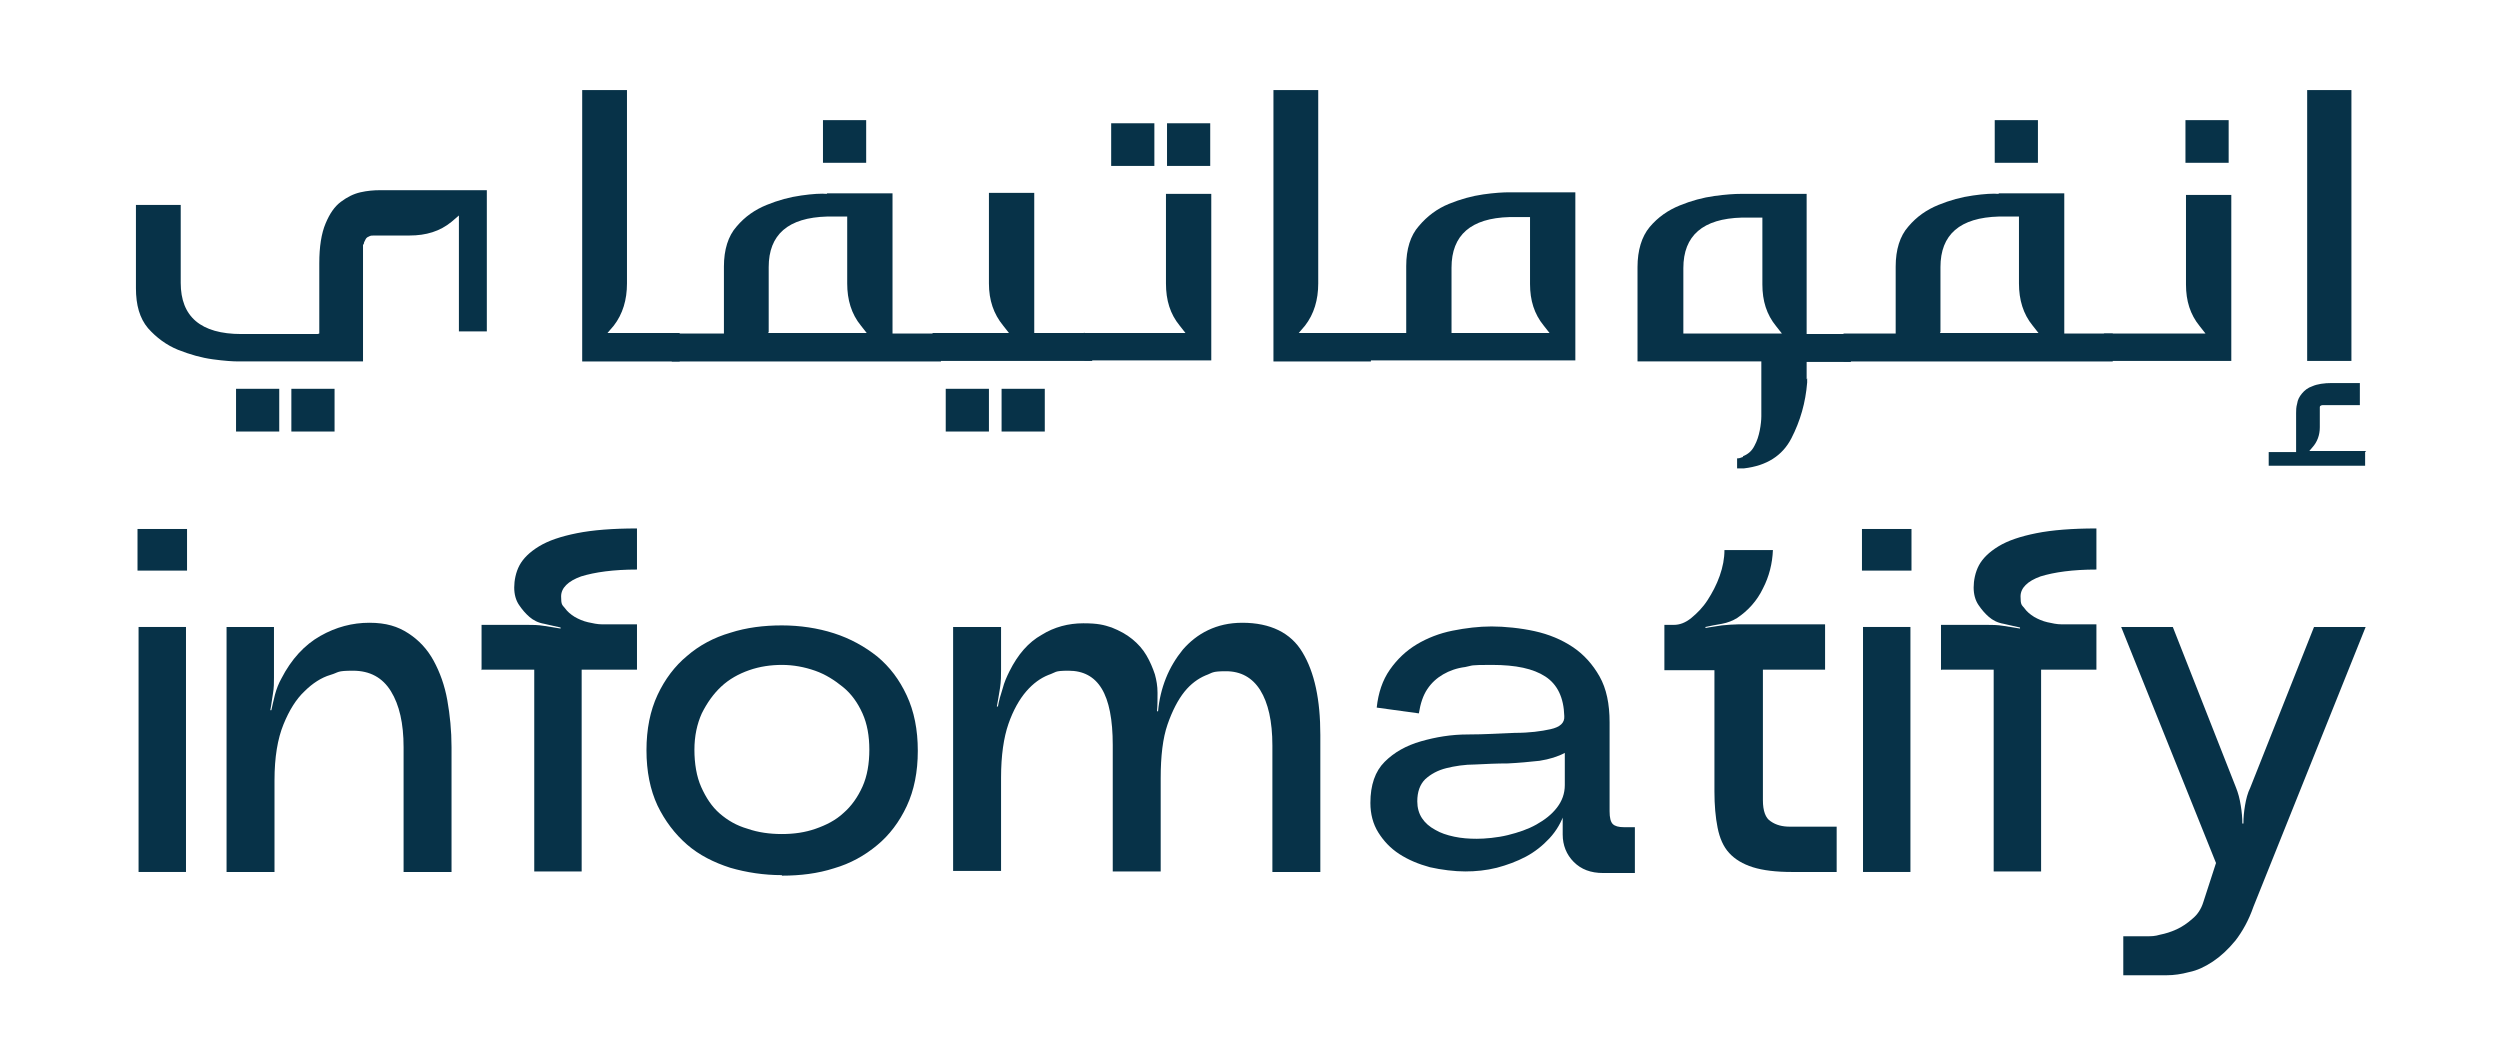
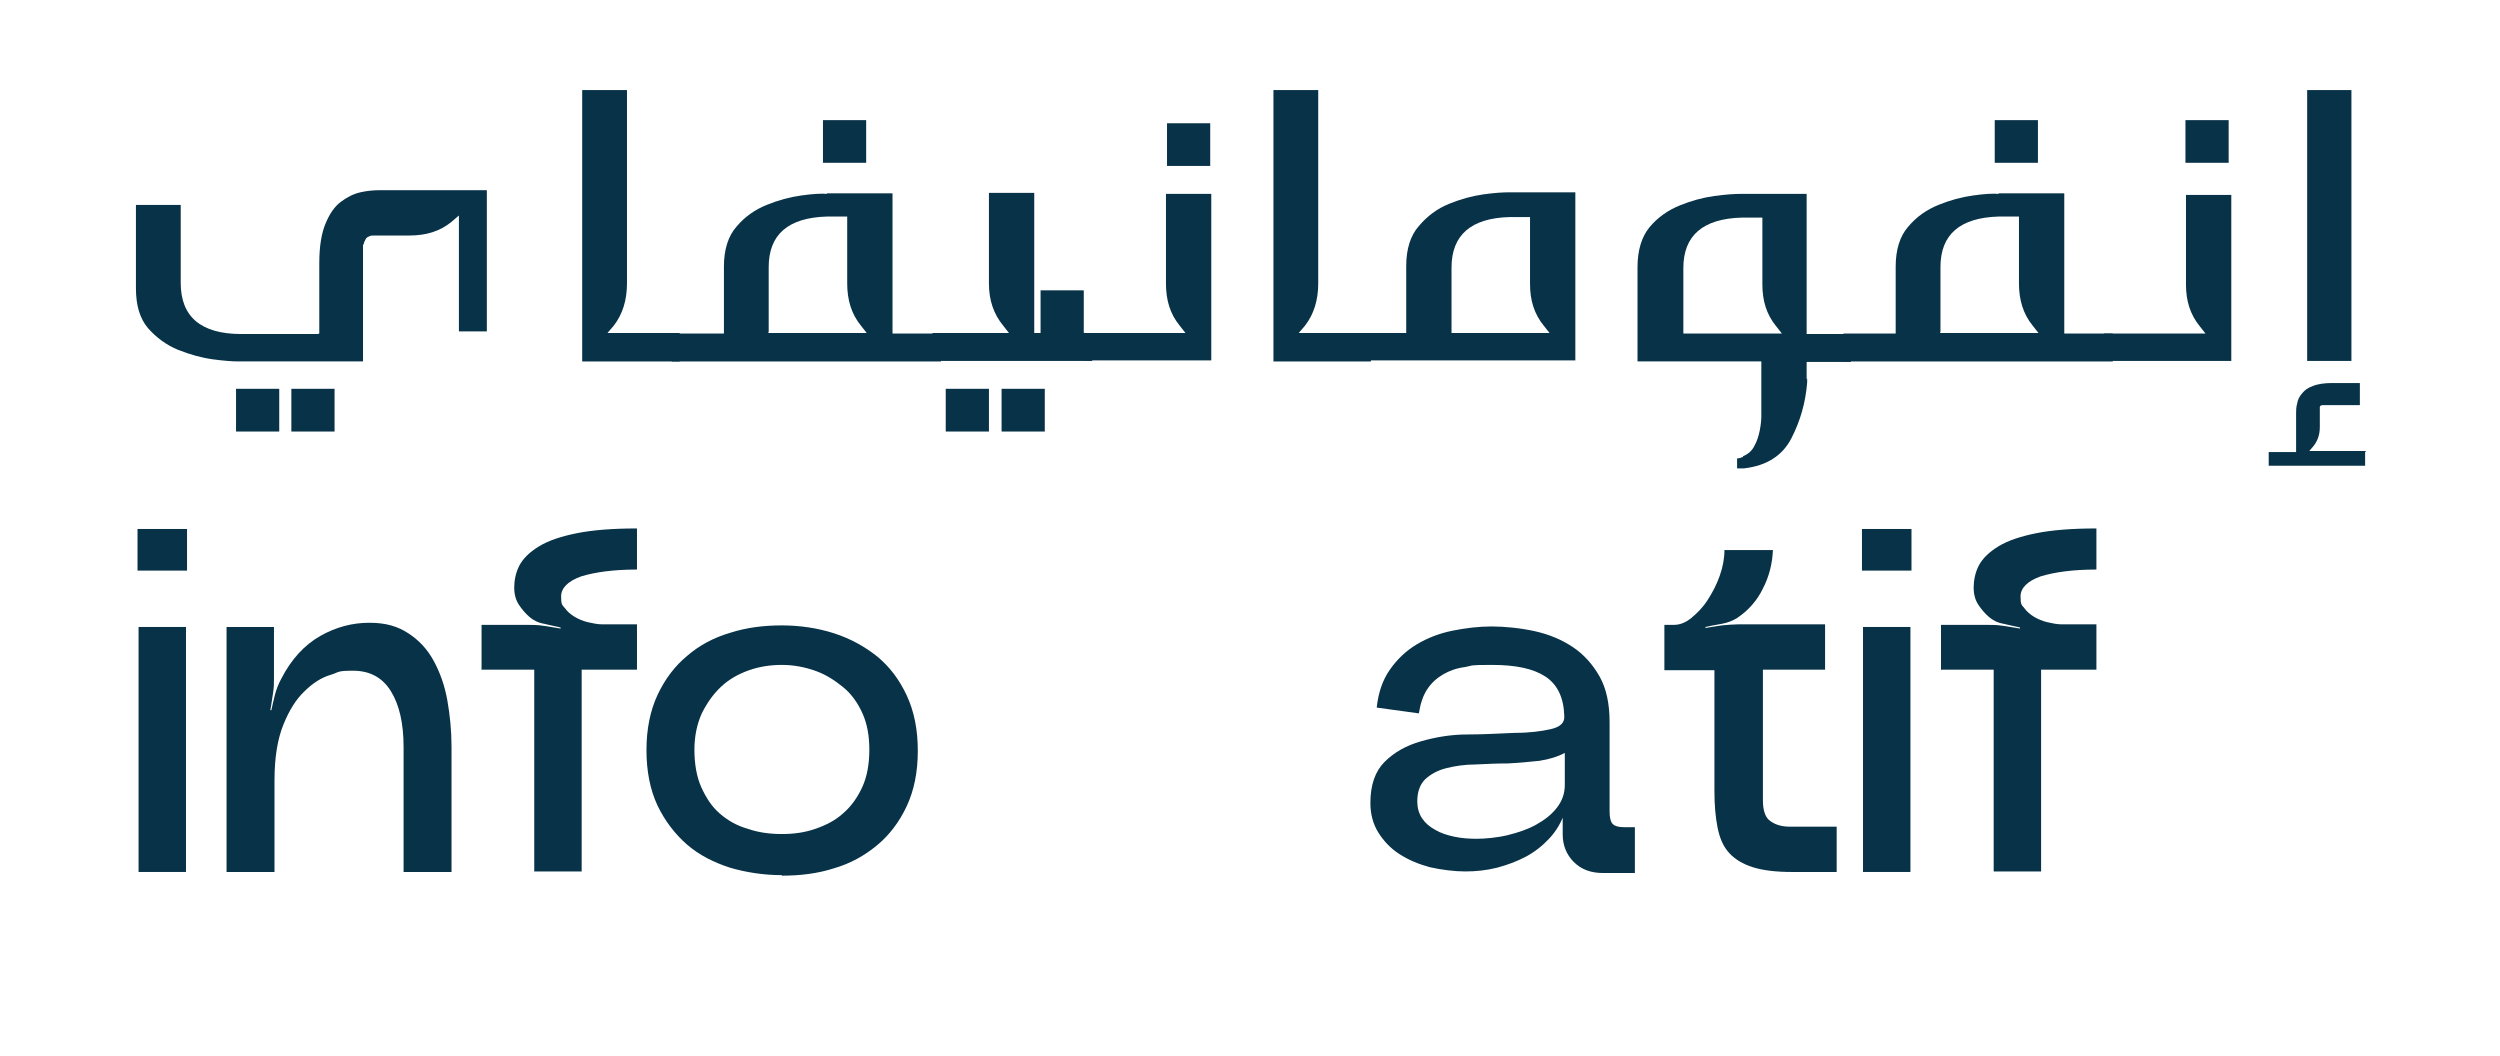
<svg xmlns="http://www.w3.org/2000/svg" id="Layer_1" version="1.1" viewBox="0 0 474.5 200.4">
  <defs>
    <style>
      .st0 {
        fill: #073248;
      }
    </style>
  </defs>
  <g>
    <path class="st0" d="M26.1,108.3v-7.9h9.4v7.9h-9.4ZM26.3,165.5h9v-46.5h-9v46.5Z" />
    <path class="st0" d="M42.9,119h9.1v9.6c0,.9,0,2-.2,3.1-.2,1.1-.3,2.2-.5,3.1h.2c.2-.8.4-1.9.7-3,.3-1.1.7-2.1,1.2-3,1.9-3.7,4.4-6.4,7.4-8.1,3-1.7,6.1-2.5,9.3-2.5s5.4.7,7.4,2c2,1.3,3.6,3,4.8,5.2,1.2,2.2,2.1,4.7,2.6,7.5.5,2.8.8,5.8.8,8.9v23.7h-9.1v-23.7c0-4.5-.8-8-2.4-10.6-1.6-2.6-4-3.9-7.2-3.9s-2.6.3-4.3.8c-1.7.5-3.4,1.6-4.9,3.1-1.6,1.5-2.9,3.6-4,6.3s-1.7,6.2-1.7,10.6v17.4h-9.1v-46.5Z" />
    <path class="st0" d="M91.4,127.2v-8.6h8.7c1,0,2,0,3.2.2,1.1.2,2.1.3,3.1.5v-.2c-.8-.2-1.9-.4-3.1-.7-1.2-.2-2.1-.7-2.8-1.3-.7-.6-1.4-1.4-2-2.3-.6-.9-.9-2-.9-3.3s.3-2.9,1-4.2c.7-1.3,1.9-2.5,3.7-3.6,1.8-1.1,4.2-1.9,7.2-2.5,3-.6,6.8-.9,11.4-.9v7.8c-4.5,0-8,.5-10.6,1.3-2.5.9-3.8,2.2-3.8,3.8s.2,1.6.7,2.2c.5.7,1.1,1.2,1.9,1.7.7.4,1.6.8,2.5,1,.9.2,1.8.4,2.7.4h6.6v8.6h-10.5v38.3h-9v-38.3h-9.9Z" />
    <path class="st0" d="M148.4,166.1c-3.4,0-6.7-.5-9.8-1.4-3.1-1-5.9-2.4-8.2-4.4-2.3-2-4.2-4.5-5.6-7.4-1.4-3-2.1-6.5-2.1-10.5s.7-7.5,2.1-10.5c1.4-3,3.3-5.5,5.6-7.4,2.3-2,5.1-3.5,8.2-4.4,3.1-1,6.4-1.4,9.8-1.4s6.8.5,9.9,1.5c3.1,1,5.8,2.5,8.2,4.4,2.4,2,4.2,4.4,5.6,7.4,1.4,3,2.1,6.5,2.1,10.5s-.7,7.5-2.1,10.5c-1.4,3-3.3,5.5-5.6,7.4-2.4,2-5.1,3.5-8.2,4.4-3.1,1-6.4,1.4-9.9,1.4ZM148.4,126.2c-2.1,0-4.2.3-6.2,1-2,.7-3.8,1.7-5.3,3.1-1.5,1.4-2.7,3.1-3.7,5.1-.9,2-1.4,4.3-1.4,6.9s.4,5.1,1.3,7.1c.9,2,2,3.7,3.5,5,1.5,1.3,3.2,2.3,5.3,2.9,2,.7,4.2,1,6.5,1s4.4-.3,6.4-1c2-.7,3.8-1.6,5.3-3,1.5-1.3,2.7-3,3.6-5,.9-2,1.3-4.4,1.3-7s-.4-4.9-1.3-6.9c-.9-2-2.1-3.7-3.7-5-1.6-1.3-3.3-2.4-5.3-3.1-2-.7-4.1-1.1-6.3-1.1Z" />
-     <path class="st0" d="M180.9,119h9.1v8.1c0,1.1,0,2.2-.2,3.5-.2,1.3-.4,2.4-.6,3.5h.2c.2-1.1.5-2.2.9-3.4.3-1.2.8-2.3,1.3-3.3,1.6-3.2,3.6-5.5,6.1-6.9,2.4-1.5,5.1-2.2,7.9-2.2s3.9.3,5.4.8c1.5.6,2.8,1.3,3.9,2.2,1.1.9,2,1.9,2.7,3.1s1.2,2.4,1.6,3.6c.3,1.1.5,2.2.5,3.5,0,1.3,0,2.4-.1,3.5h.2c.2-2.2.7-4.3,1.5-6.3.8-2,1.9-3.8,3.2-5.4,1.3-1.5,2.9-2.8,4.8-3.7,1.9-.9,4-1.4,6.5-1.4,5.3,0,9.2,1.9,11.4,5.6,2.3,3.8,3.4,9,3.4,15.7v26h-9.1v-24c0-4.6-.8-8.1-2.3-10.5-1.5-2.4-3.7-3.6-6.5-3.6s-2.5.3-3.9.8c-1.4.6-2.8,1.6-4,3.1-1.2,1.5-2.3,3.6-3.2,6.2-.9,2.6-1.3,6-1.3,10.2v17.7h-9.1v-24c0-4.8-.7-8.4-2.1-10.7-1.4-2.3-3.5-3.4-6.3-3.4s-2.3.3-3.8.8c-1.5.6-2.9,1.6-4.2,3.1-1.3,1.5-2.5,3.6-3.4,6.2-.9,2.6-1.4,6-1.4,10.2v17.7h-9.1v-46.5Z" />
    <path class="st0" d="M297,154.1c-.6,1.9-1.6,3.6-2.9,5-1.3,1.4-2.8,2.6-4.5,3.5-1.7.9-3.6,1.6-5.5,2.1-2,.5-4,.7-6,.7s-4.5-.3-6.7-.8c-2.2-.6-4.1-1.4-5.8-2.5-1.7-1.1-3-2.5-4-4.1-1-1.6-1.5-3.5-1.5-5.6,0-3.4.9-6,2.7-7.8,1.8-1.8,4.1-3.1,6.9-3.9,2.8-.8,5.7-1.3,8.9-1.3,3.2,0,6.2-.2,8.9-.3,2.8,0,5-.3,6.8-.7,1.8-.4,2.7-1.2,2.6-2.5-.1-3.5-1.3-6-3.6-7.5-2.3-1.5-5.6-2.2-10.1-2.2s-3.5.1-5.1.4c-1.6.2-3,.7-4.2,1.4-1.2.7-2.2,1.6-3,2.8-.8,1.2-1.3,2.7-1.6,4.6l-8-1.1c.3-2.8,1.1-5.2,2.5-7.2,1.4-2,3.1-3.6,5.1-4.8,2-1.2,4.3-2.1,6.8-2.6,2.5-.5,5-.8,7.4-.8s5.5.3,8.2.9c2.7.6,5.1,1.6,7.2,3,2.1,1.4,3.8,3.3,5.1,5.6,1.3,2.3,1.9,5.2,1.9,8.7v16.9c0,1.2.2,2,.6,2.4.4.4,1.1.6,2.1.6h2.1v8.7h-6c-2.4,0-4.2-.7-5.6-2.1-1.4-1.4-2.1-3.2-2.1-5.2v-4.1ZM269,152.1c0,1.2.3,2.3.9,3.2.6.9,1.4,1.6,2.5,2.2,1,.6,2.2,1,3.6,1.3,1.4.3,2.8.4,4.3.4s3.9-.2,5.9-.7c2-.5,3.8-1.1,5.4-2,1.6-.9,2.9-1.9,3.9-3.2,1-1.3,1.5-2.7,1.5-4.3v-6.1c-1.3.7-2.9,1.2-4.8,1.5-1.9.2-3.9.4-6,.5-2.1,0-4.1.1-6.2.2-2,0-3.9.3-5.5.7-1.6.4-2.9,1.1-4,2.1-1,1-1.5,2.4-1.5,4.2Z" />
    <path class="st0" d="M315.9,127.2v-8.6h1.8c1.1,0,2.2-.4,3.3-1.3,1.1-.9,2.2-2,3.1-3.4.9-1.4,1.7-2.9,2.3-4.6.6-1.7.9-3.3.9-4.9h9.2c-.1,2.5-.7,5-1.9,7.3-1.1,2.3-2.8,4.2-4.9,5.6-.8.5-1.8.9-2.9,1.1-1.2.2-2.2.4-3.1.6v.2c.9-.2,2-.3,3.1-.5,1.1-.1,2.2-.2,3.1-.2h16.5v8.6h-11.8v24.8c0,2,.5,3.4,1.5,4,1,.7,2.2,1,3.6,1h8.9v8.6h-8.5c-3,0-5.5-.3-7.4-.9-1.9-.6-3.4-1.5-4.5-2.7-1.1-1.2-1.8-2.8-2.2-4.8-.4-2-.6-4.3-.6-6.9v-23h-9.6Z" />
    <path class="st0" d="M353.4,108.3v-7.9h9.4v7.9h-9.4ZM353.6,165.5h9v-46.5h-9v46.5Z" />
    <path class="st0" d="M368.4,127.2v-8.6h8.7c1,0,2,0,3.2.2,1.1.2,2.1.3,3.1.5v-.2c-.8-.2-1.9-.4-3.1-.7-1.2-.2-2.1-.7-2.8-1.3-.7-.6-1.4-1.4-2-2.3-.6-.9-.9-2-.9-3.3s.3-2.9,1-4.2,1.9-2.5,3.7-3.6c1.8-1.1,4.2-1.9,7.2-2.5,3-.6,6.8-.9,11.4-.9v7.8c-4.5,0-8,.5-10.6,1.3-2.5.9-3.8,2.2-3.8,3.8s.2,1.6.7,2.2c.5.7,1.1,1.2,1.9,1.7.7.4,1.6.8,2.5,1,.9.2,1.8.4,2.7.4h6.6v8.6h-10.5v38.3h-9v-38.3h-9.9Z" />
-     <path class="st0" d="M402.6,119h9.8l12,30.5c.4,1,.7,2.1.9,3.4.2,1.2.3,2.4.3,3.4h.2c0-1.1.1-2.2.3-3.4.2-1.2.5-2.4,1-3.4l12.1-30.5h9.8l-21.3,53.1c-.9,2.6-2.1,4.7-3.4,6.4-1.4,1.7-2.8,3-4.3,4-1.5,1-3,1.7-4.5,2-1.5.4-2.9.6-4.2.6h-8.3v-7.4h4.7c.6,0,1.3,0,2.3-.3,1-.2,2-.5,3.1-1,1.1-.5,2.1-1.2,3-2,1-.8,1.7-1.9,2.1-3.2l2.4-7.4-18-44.8Z" />
  </g>
  <g>
    <path class="st0" d="M60.6,63.3v-6.8c0,0,0-6.5,0-6.5,0-3.2.4-5.7,1.2-7.6.8-1.9,1.7-3.2,2.9-4.1,1.2-.9,2.4-1.5,3.7-1.8,1.3-.3,2.6-.4,3.7-.4h20.3v26.8h-5.3v-22l-1.4,1.2c-2.2,1.8-4.8,2.6-8,2.6h-6.7c-.4,0-.7,0-1,.2-.3.1-.5.3-.6.5-.1.2-.2.4-.3.6,0,.2-.1.4-.2.5v22.1h-23.6c-1.1,0-2.7-.1-4.9-.4-2.2-.3-4.3-.9-6.6-1.8-2.2-.9-4.1-2.3-5.7-4.1-1.6-1.9-2.3-4.4-2.3-7.6v-15.8h8.5v14.8c0,6.4,3.8,9.7,11.5,9.7h14.5ZM53,81.9h-8.2v-8.1h8.2v8.1ZM63.5,81.9h-8.2v-8.1h8.2v8.1Z" />
    <path class="st0" d="M129,63.3v5.3h-18.5V17.1h8.5v36.7c0,3.1-.8,5.8-2.5,8l-1.2,1.4h13.7Z" />
    <path class="st0" d="M156.9,36.7h4c0,0,8.5,0,8.5,0v26.6h9.2v5.3h-51.1v-5.3h9.9v-12.7c0-3.2.8-5.8,2.4-7.6,1.6-1.9,3.5-3.2,5.7-4.1,2.2-.9,4.4-1.5,6.6-1.8,2.1-.3,3.8-.4,4.9-.3ZM145.8,63.2h18.7l-1.1-1.4c-1.8-2.2-2.6-4.9-2.6-8v-12.7h-3.8c-7.4.2-11.1,3.4-11.1,9.6v12.3ZM164.4,30.9h-8.2v-8.1h8.2v8.1Z" />
    <path class="st0" d="M177,68.5v-5.3h14.5l-1.1-1.4c-1.8-2.2-2.7-4.8-2.7-8v-17.2h8.6v26.6h11v5.3h-30.3ZM187.7,81.9h-8.2v-8.1h8.2v8.1ZM198.3,81.9h-8.2v-8.1h8.2v8.1Z" />
-     <path class="st0" d="M205.7,63.2h19.3l-1.1-1.4c-1.8-2.2-2.6-4.8-2.6-8v-17h8.6v31.6h-24.1v-5.3ZM219.1,31.5h-8.2v-8.1h8.2v8.1ZM229.7,31.5h-8.2v-8.1h8.2v8.1Z" />
+     <path class="st0" d="M205.7,63.2h19.3l-1.1-1.4c-1.8-2.2-2.6-4.8-2.6-8v-17h8.6v31.6h-24.1v-5.3Zh-8.2v-8.1h8.2v8.1ZM229.7,31.5h-8.2v-8.1h8.2v8.1Z" />
    <path class="st0" d="M260.2,63.3v5.3h-18.5V17.1h8.5v36.7c0,3.1-.8,5.8-2.5,8l-1.2,1.4h13.7Z" />
    <path class="st0" d="M258.6,68.5v-5.3h8.3v-12.7c0-3.2.8-5.8,2.4-7.6,1.6-1.9,3.5-3.3,5.7-4.2,2.2-.9,4.4-1.5,6.5-1.8s3.8-.4,5-.4h12.5v31.9h-40.4ZM275.5,57.1v6.1c0,0,18.6,0,18.6,0l-1.1-1.4c-1.8-2.2-2.6-4.8-2.6-7.9v-12.7h-3.9c-7.3.2-11,3.4-11,9.6v6.2Z" />
    <path class="st0" d="M343,71.8v.8c-.3,3.8-1.3,7.3-3,10.6-1.7,3.3-4.7,5.2-9,5.7h-1.3v-1.9c.4,0,.7-.1.9-.2.2,0,.3-.2.2-.2,1-.4,1.7-1,2.2-2,.5-.9.8-1.9,1-2.9.2-1,.3-2,.3-2.7,0-.8,0-1.2,0-1.3v-9.1h-23.5v-17.9c0-3.2.8-5.8,2.3-7.6,1.6-1.9,3.5-3.2,5.7-4.1,2.2-.9,4.4-1.5,6.6-1.8,2.2-.3,3.8-.4,5-.4h12.5v26.6h8.4v5.3h-8.4v3.3ZM319.5,63.3h18.7l-1.1-1.4c-1.8-2.2-2.6-4.8-2.6-7.9v-12.7h-3.9c-7.4.2-11.1,3.4-11.1,9.6v12.3Z" />
    <path class="st0" d="M379.3,36.7h4c0,0,8.5,0,8.5,0v26.6h9.2v5.3h-51.1v-5.3h9.9v-12.7c0-3.2.8-5.8,2.4-7.6,1.6-1.9,3.5-3.2,5.7-4.1,2.2-.9,4.4-1.5,6.6-1.8,2.1-.3,3.8-.4,4.9-.3ZM368.2,63.2h18.7l-1.1-1.4c-1.8-2.2-2.6-4.9-2.6-8v-12.7h-3.8c-7.4.2-11.1,3.4-11.1,9.6v12.3ZM386.8,30.9h-8.2v-8.1h8.2v8.1Z" />
    <path class="st0" d="M399.3,63.3h19.3l-1.1-1.4c-1.8-2.2-2.6-4.8-2.6-7.9v-17h8.6v31.5h-24.1v-5.3ZM423,30.9h-8.2v-8.1h8.2v8.1Z" />
    <path class="st0" d="M448.9,85.8v2.6h-18.3v-2.6h5.2v-7.4c0-.5,0-1.1.2-1.8.1-.7.4-1.3.9-1.9.5-.6,1.1-1.1,2-1.4.9-.4,2.2-.6,3.7-.6h5.3v4.2h-6.9c0,0-.1,0-.2,0-.1,0-.2,0-.3.1-.1,0-.2.1-.2.3,0,.1,0,.3,0,.4v3.4c0,1.5-.5,2.8-1.4,3.8l-.6.7h10.8ZM446.3,68.5h-8.4V17.1h8.4v51.4Z" />
  </g>
</svg>